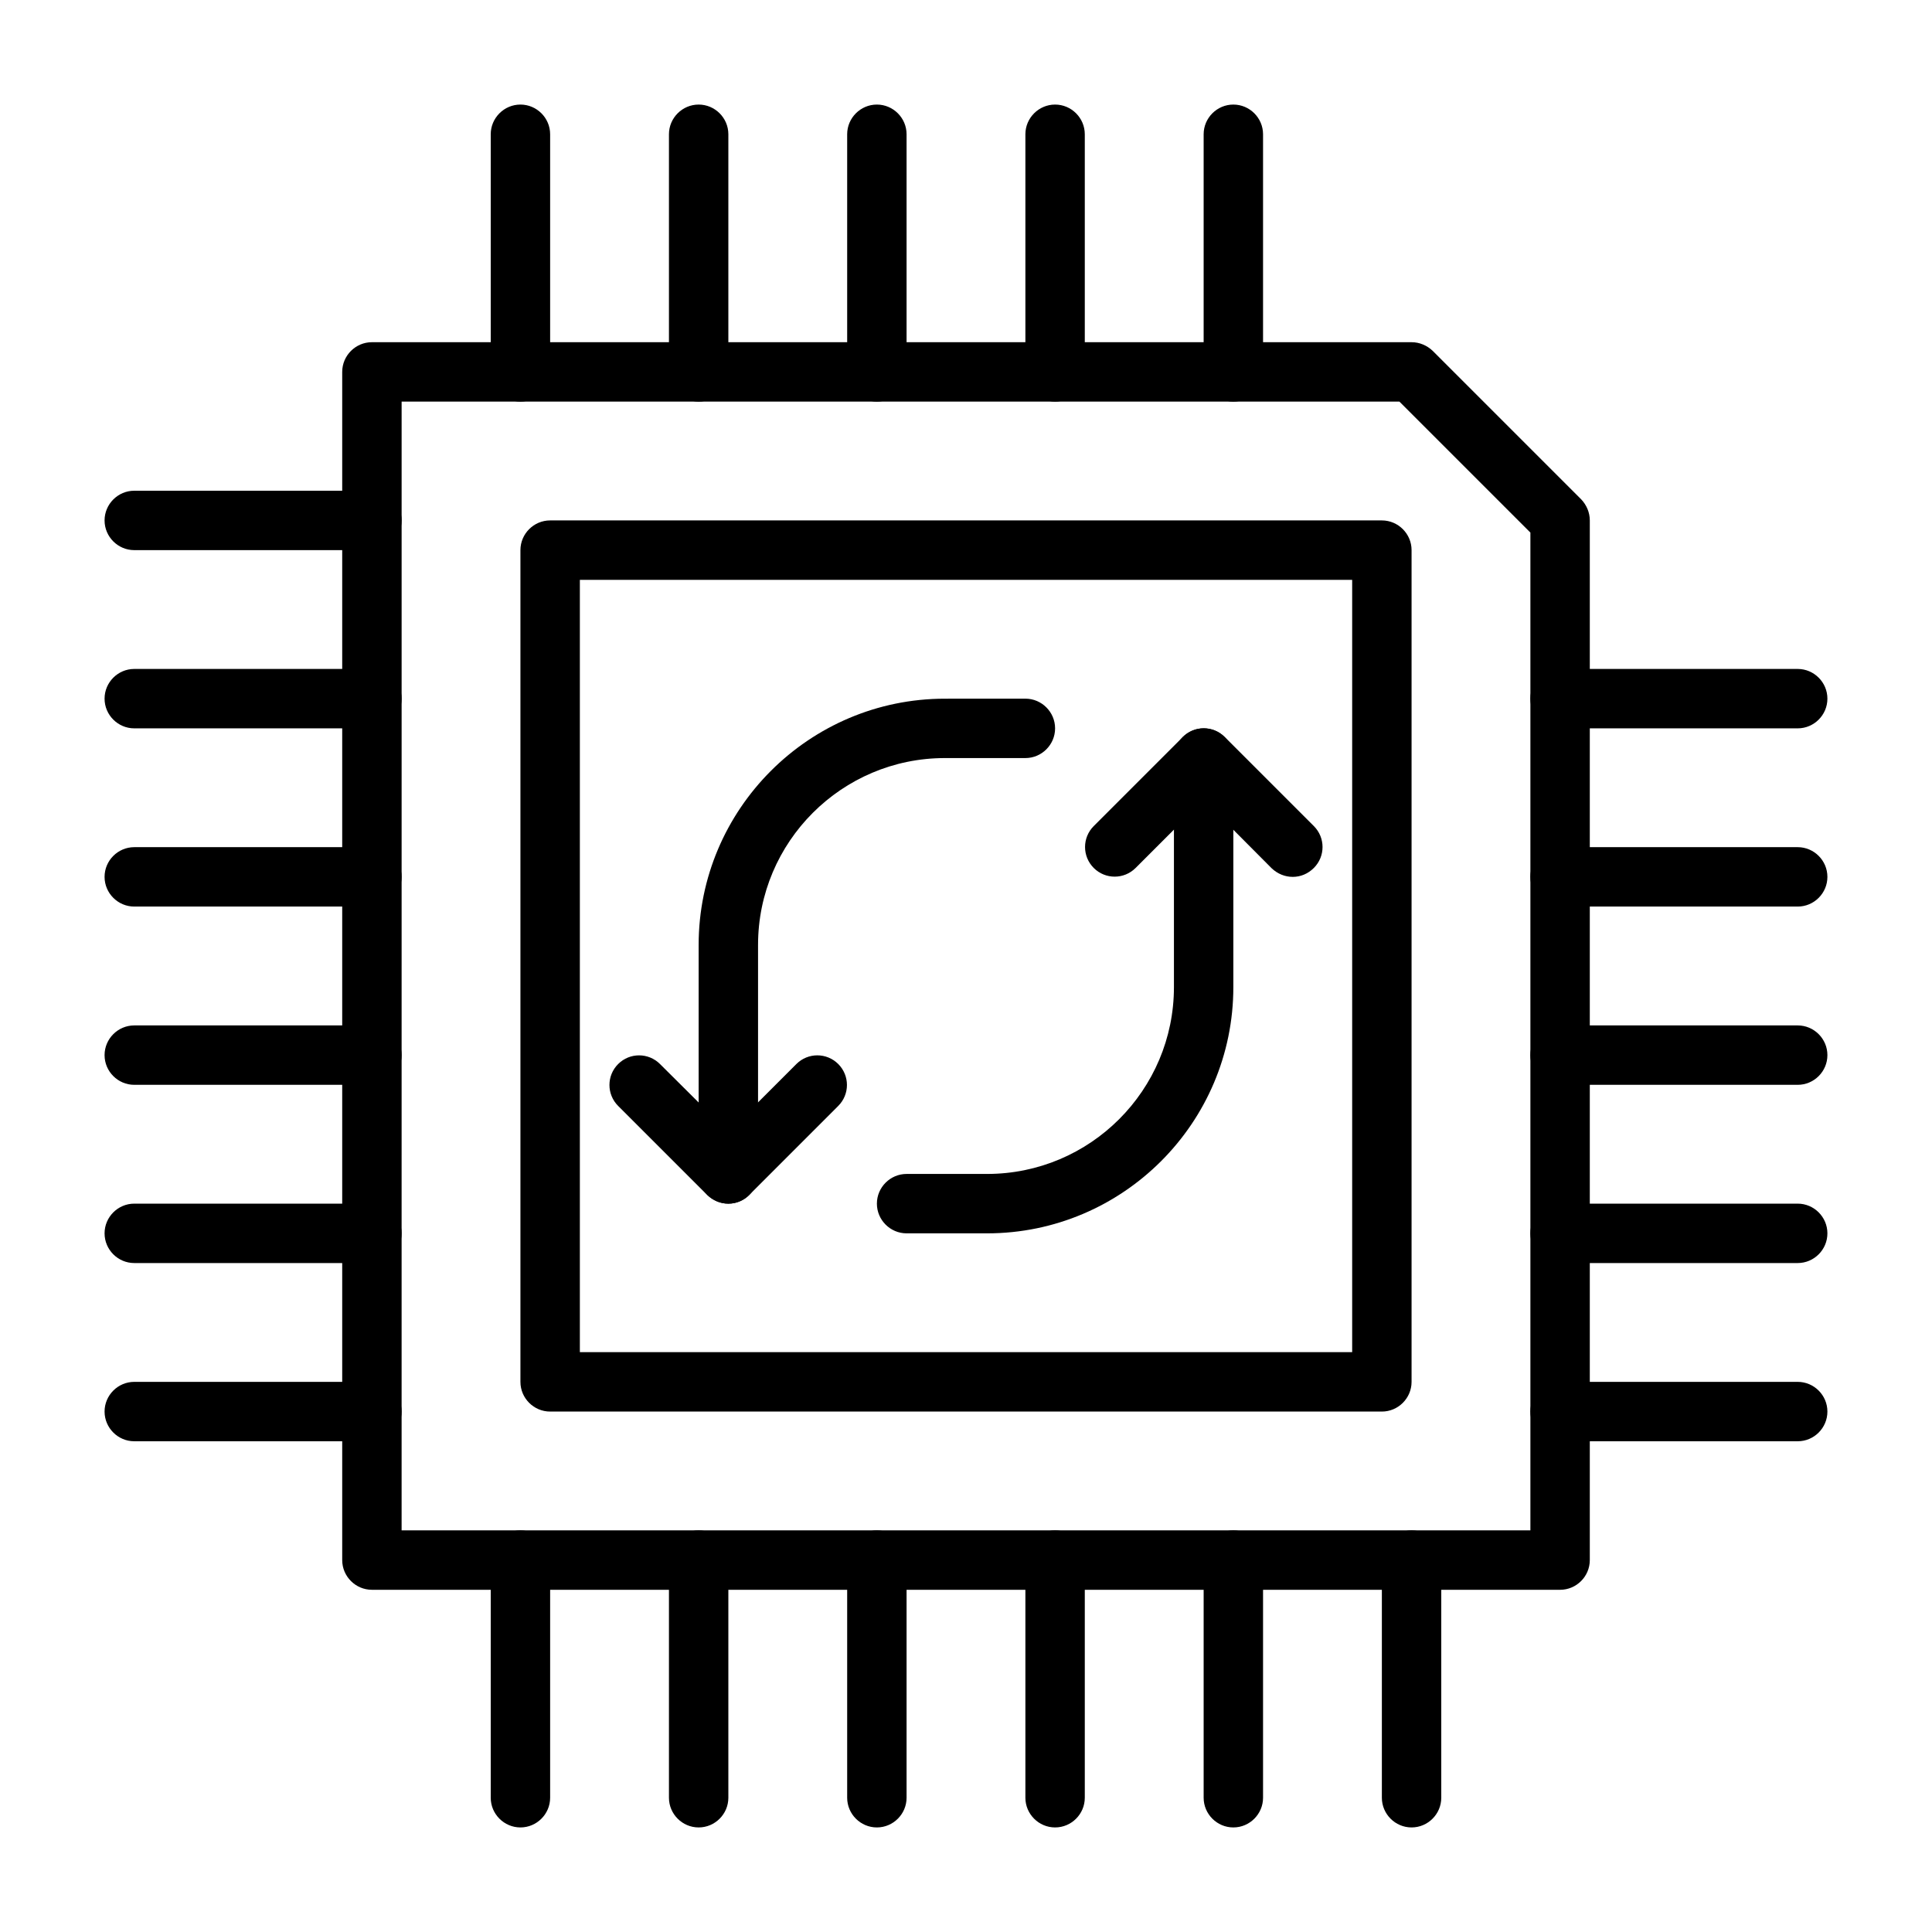
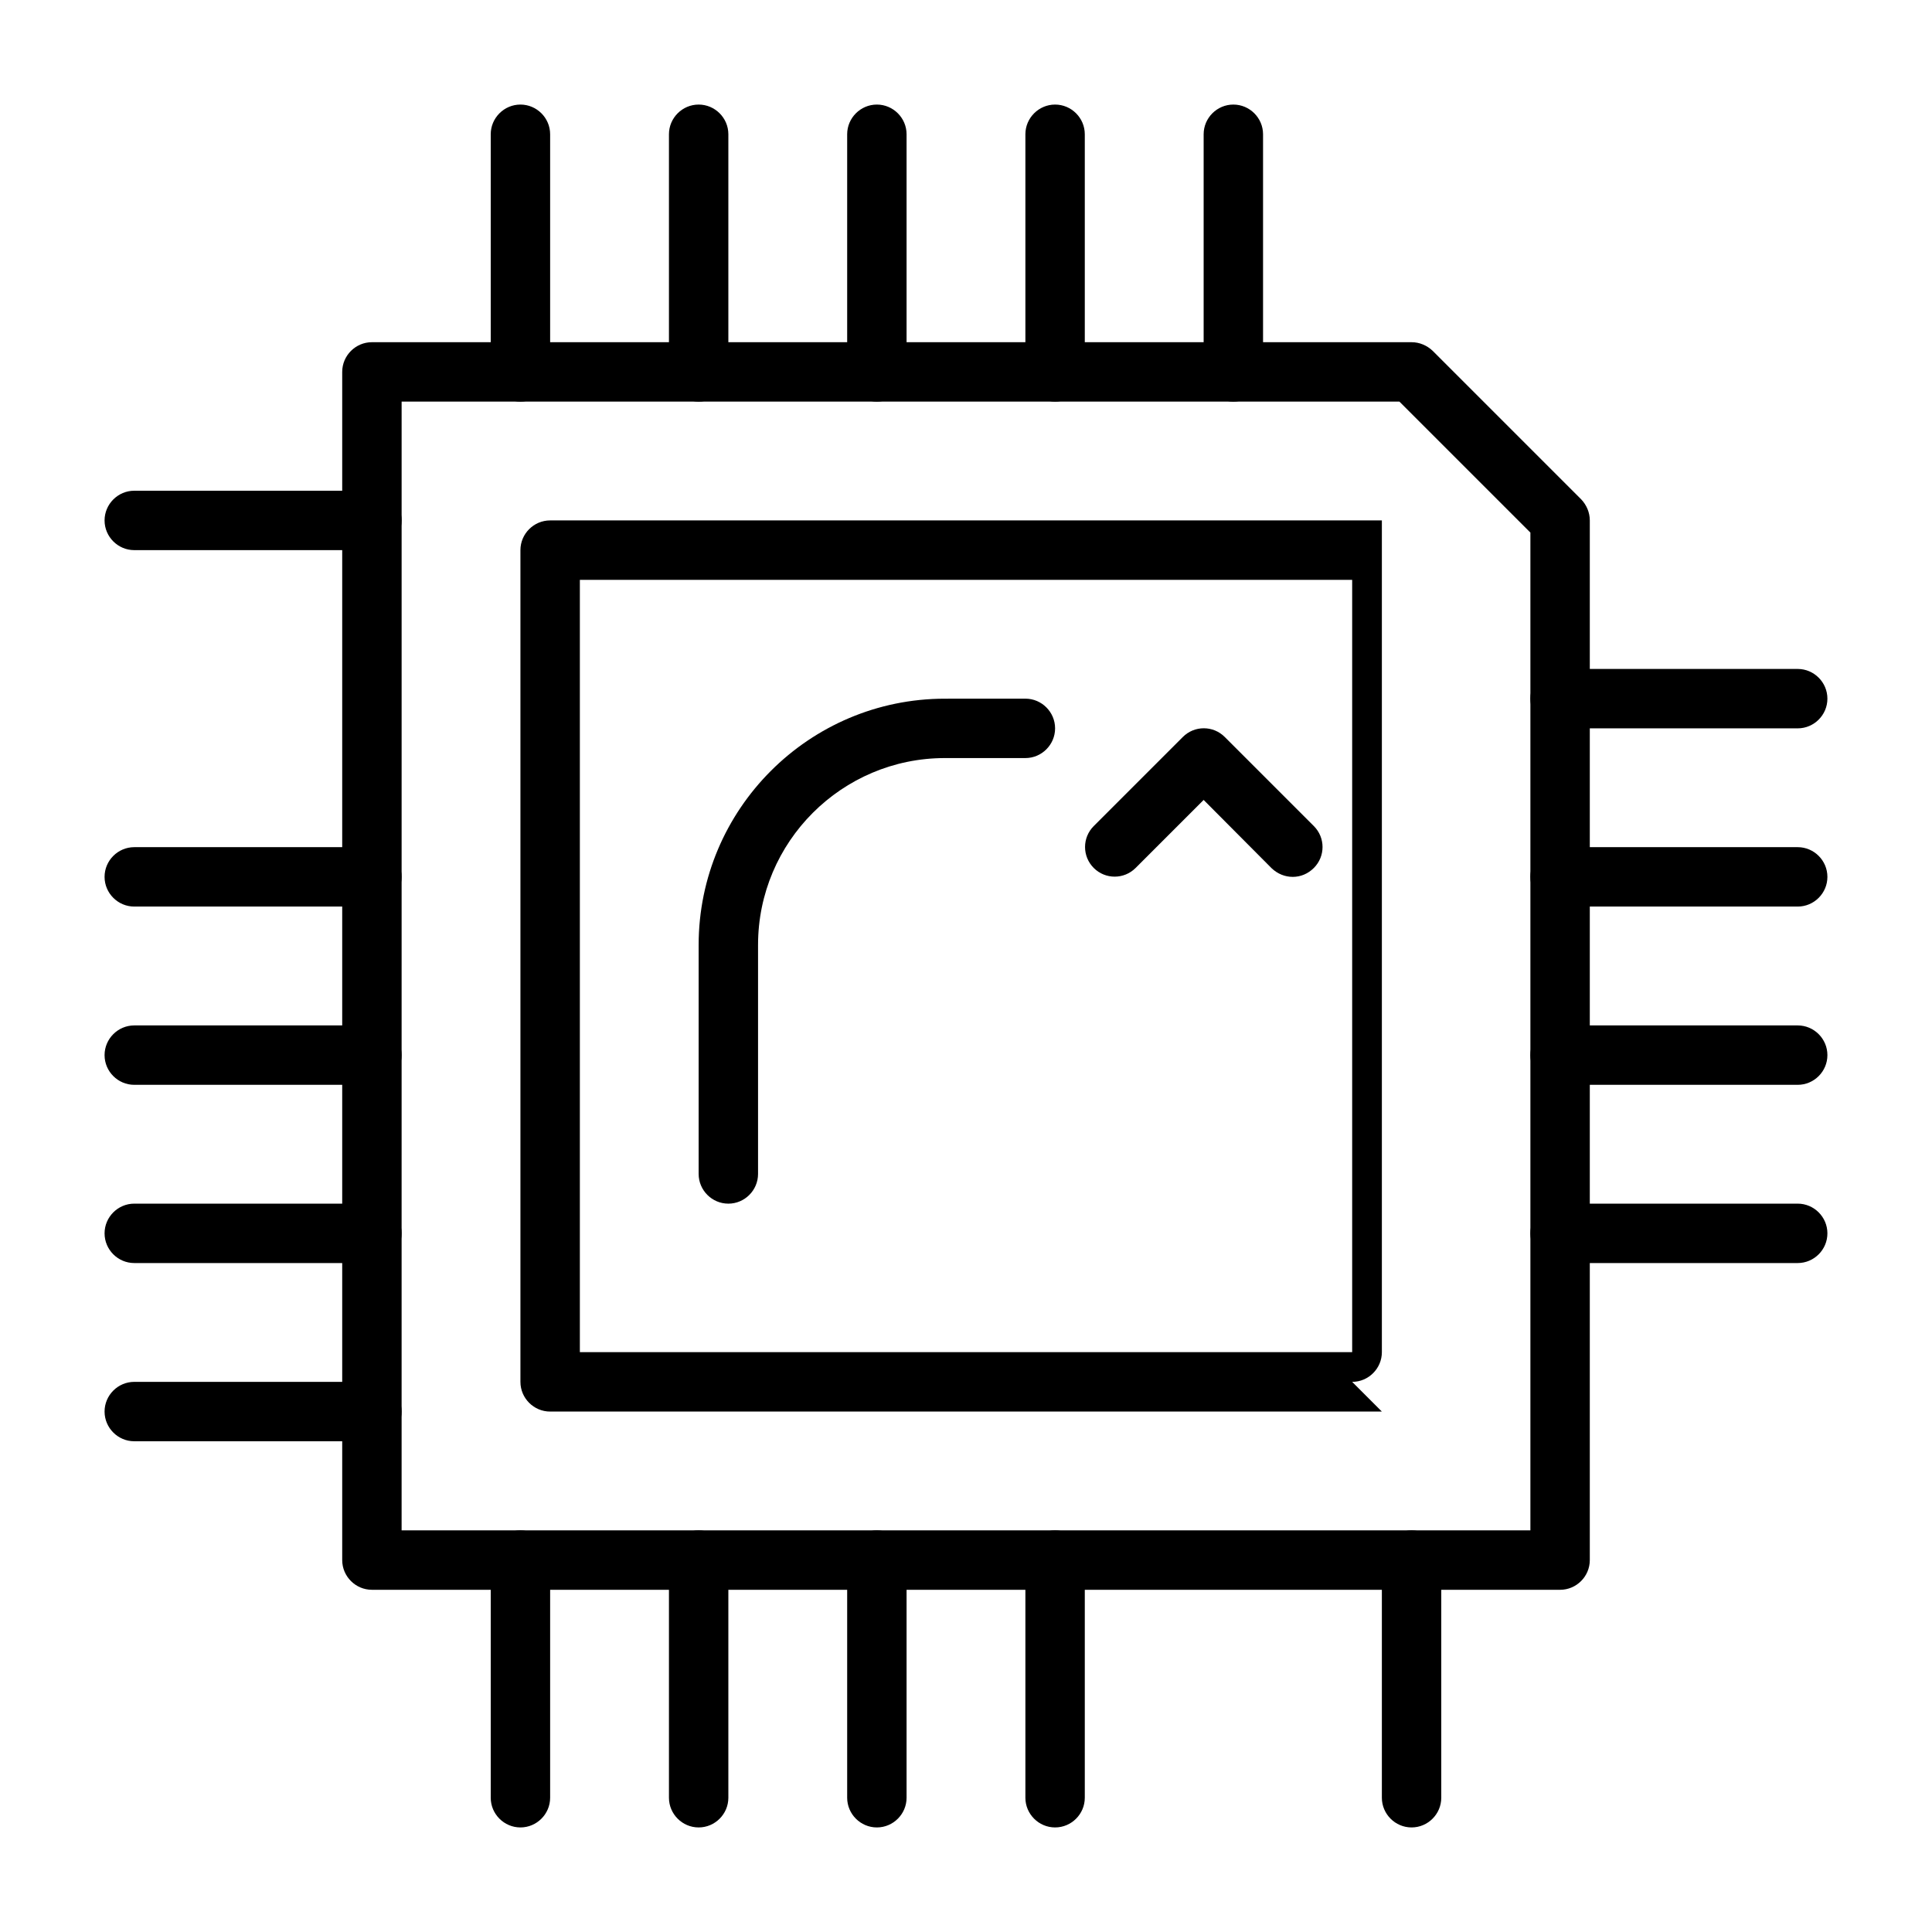
<svg xmlns="http://www.w3.org/2000/svg" fill="#000000" width="800px" height="800px" version="1.1" viewBox="144 144 512 512">
  <g>
    <path d="m337.02 462.98c-4.328 0-7.871-3.543-7.871-7.871v-60.691c0-35.977 29.285-65.258 65.258-65.258l21.332-0.008c4.328 0 7.871 3.543 7.871 7.871s-3.543 7.871-7.871 7.871h-21.332c-27.316 0.004-49.516 22.203-49.516 49.52v60.691c0 4.332-3.543 7.875-7.871 7.875z" />
-     <path d="m337.02 462.98c-2.047 0-4.016-0.789-5.59-2.281l-23.617-23.617c-3.07-3.07-3.07-8.031 0-11.098 3.07-3.07 8.031-3.07 11.098 0l18.109 18.023 18.027-18.027c3.07-3.07 8.031-3.07 11.098 0 3.07 3.07 3.07 8.031 0 11.098l-23.617 23.617c-1.496 1.496-3.461 2.285-5.508 2.285z" />
-     <path d="m405.59 470.85h-21.332c-4.328 0-7.871-3.543-7.871-7.871 0-4.328 3.543-7.871 7.871-7.871h21.332c27.316 0 49.516-22.199 49.516-49.516v-60.695c0-4.328 3.543-7.871 7.871-7.871s7.871 3.543 7.871 7.871v60.691c0.004 35.977-29.281 65.262-65.258 65.262z" />
    <path d="m486.59 376.38c-2.047 0-4.016-0.789-5.59-2.281l-18.023-18.109-18.027 18.027c-3.07 3.07-8.031 3.07-11.098 0-3.07-3.07-3.07-8.031 0-11.098l23.617-23.617c3.07-3.07 8.031-3.07 11.098 0l23.617 23.617c3.07 3.07 3.07 8.031 0 11.098-1.578 1.574-3.547 2.363-5.594 2.363z" />
    <path d="m557.44 565.31h-314.88c-4.328 0-7.871-3.543-7.871-7.871v-314.88c0-4.328 3.543-7.871 7.871-7.871h275.52c2.125 0 4.094 0.867 5.59 2.281l39.359 39.359c1.418 1.496 2.285 3.465 2.285 5.59v275.52c0 4.332-3.543 7.875-7.875 7.875zm-307.01-15.746h299.14v-264.42l-34.715-34.715h-264.42z" />
-     <path d="m510.21 518.08h-220.42c-4.328 0-7.871-3.543-7.871-7.871v-220.42c0-4.328 3.543-7.871 7.871-7.871h220.42c4.328 0 7.871 3.543 7.871 7.871v220.42c0 4.328-3.543 7.871-7.871 7.871zm-212.54-15.742h204.67v-204.67h-204.67z" />
+     <path d="m510.21 518.08h-220.42c-4.328 0-7.871-3.543-7.871-7.871v-220.42c0-4.328 3.543-7.871 7.871-7.871h220.42v220.42c0 4.328-3.543 7.871-7.871 7.871zm-212.54-15.742h204.67v-204.67h-204.67z" />
    <path d="m242.56 289.79h-62.977c-4.328 0-7.871-3.543-7.871-7.871s3.543-7.871 7.871-7.871h62.977c4.328 0 7.871 3.543 7.871 7.871s-3.543 7.871-7.871 7.871z" />
-     <path d="m242.56 337.02h-62.977c-4.328 0-7.871-3.543-7.871-7.871s3.543-7.871 7.871-7.871h62.977c4.328 0 7.871 3.543 7.871 7.871s-3.543 7.871-7.871 7.871z" />
    <path d="m242.56 384.25h-62.977c-4.328 0-7.871-3.543-7.871-7.871 0-4.328 3.543-7.871 7.871-7.871h62.977c4.328 0 7.871 3.543 7.871 7.871 0 4.328-3.543 7.871-7.871 7.871z" />
    <path d="m242.56 431.49h-62.977c-4.328 0-7.871-3.543-7.871-7.871 0-4.328 3.543-7.871 7.871-7.871h62.977c4.328 0 7.871 3.543 7.871 7.871 0 4.328-3.543 7.871-7.871 7.871z" />
    <path d="m242.56 478.72h-62.977c-4.328 0-7.871-3.543-7.871-7.871s3.543-7.871 7.871-7.871h62.977c4.328 0 7.871 3.543 7.871 7.871s-3.543 7.871-7.871 7.871z" />
    <path d="m242.56 525.95h-62.977c-4.328 0-7.871-3.543-7.871-7.871s3.543-7.871 7.871-7.871h62.977c4.328 0 7.871 3.543 7.871 7.871 0 4.332-3.543 7.871-7.871 7.871z" />
    <path d="m518.08 628.29c-4.328 0-7.871-3.543-7.871-7.871v-62.977c0-4.328 3.543-7.871 7.871-7.871s7.871 3.543 7.871 7.871v62.977c0 4.328-3.539 7.871-7.871 7.871z" />
-     <path d="m470.85 628.29c-4.328 0-7.871-3.543-7.871-7.871v-62.977c0-4.328 3.543-7.871 7.871-7.871s7.871 3.543 7.871 7.871v62.977c0 4.328-3.543 7.871-7.871 7.871z" />
    <path d="m423.61 628.29c-4.328 0-7.871-3.543-7.871-7.871v-62.977c0-4.328 3.543-7.871 7.871-7.871s7.871 3.543 7.871 7.871v62.977c0.004 4.328-3.539 7.871-7.871 7.871z" />
    <path d="m376.38 628.29c-4.328 0-7.871-3.543-7.871-7.871v-62.977c0-4.328 3.543-7.871 7.871-7.871 4.328 0 7.871 3.543 7.871 7.871v62.977c0 4.328-3.543 7.871-7.871 7.871z" />
    <path d="m329.15 628.29c-4.328 0-7.871-3.543-7.871-7.871v-62.977c0-4.328 3.543-7.871 7.871-7.871 4.328 0 7.871 3.543 7.871 7.871v62.977c0.004 4.328-3.539 7.871-7.871 7.871z" />
    <path d="m281.92 628.29c-4.328 0-7.871-3.543-7.871-7.871v-62.977c0-4.328 3.543-7.871 7.871-7.871s7.871 3.543 7.871 7.871v62.977c0 4.328-3.543 7.871-7.871 7.871z" />
    <path d="m470.85 250.43c-4.328 0-7.871-3.543-7.871-7.871v-62.977c0-4.328 3.543-7.871 7.871-7.871s7.871 3.543 7.871 7.871v62.977c0 4.328-3.543 7.871-7.871 7.871z" />
    <path d="m423.61 250.43c-4.328 0-7.871-3.543-7.871-7.871v-62.977c0-4.328 3.543-7.871 7.871-7.871s7.871 3.543 7.871 7.871v62.977c0.004 4.328-3.539 7.871-7.871 7.871z" />
    <path d="m376.38 250.43c-4.328 0-7.871-3.543-7.871-7.871v-62.977c0-4.328 3.543-7.871 7.871-7.871 4.328 0 7.871 3.543 7.871 7.871v62.977c0 4.328-3.543 7.871-7.871 7.871z" />
    <path d="m329.15 250.43c-4.328 0-7.871-3.543-7.871-7.871v-62.977c0-4.328 3.543-7.871 7.871-7.871 4.328 0 7.871 3.543 7.871 7.871v62.977c0.004 4.328-3.539 7.871-7.871 7.871z" />
    <path d="m281.92 250.43c-4.328 0-7.871-3.543-7.871-7.871v-62.977c0-4.328 3.543-7.871 7.871-7.871s7.871 3.543 7.871 7.871v62.977c0 4.328-3.543 7.871-7.871 7.871z" />
    <path d="m620.41 337.02h-62.977c-4.328 0-7.871-3.543-7.871-7.871s3.543-7.871 7.871-7.871h62.977c4.328 0 7.871 3.543 7.871 7.871 0.004 4.328-3.539 7.871-7.871 7.871z" />
    <path d="m620.41 384.25h-62.977c-4.328 0-7.871-3.543-7.871-7.871 0-4.328 3.543-7.871 7.871-7.871h62.977c4.328 0 7.871 3.543 7.871 7.871 0.004 4.328-3.539 7.871-7.871 7.871z" />
    <path d="m620.41 431.49h-62.977c-4.328 0-7.871-3.543-7.871-7.871 0-4.328 3.543-7.871 7.871-7.871h62.977c4.328 0 7.871 3.543 7.871 7.871 0.004 4.328-3.539 7.871-7.871 7.871z" />
    <path d="m620.41 478.72h-62.977c-4.328 0-7.871-3.543-7.871-7.871s3.543-7.871 7.871-7.871h62.977c4.328 0 7.871 3.543 7.871 7.871 0.004 4.328-3.539 7.871-7.871 7.871z" />
-     <path d="m620.41 525.95h-62.977c-4.328 0-7.871-3.543-7.871-7.871s3.543-7.871 7.871-7.871h62.977c4.328 0 7.871 3.543 7.871 7.871 0.004 4.332-3.539 7.871-7.871 7.871z" />
  </g>
</svg>